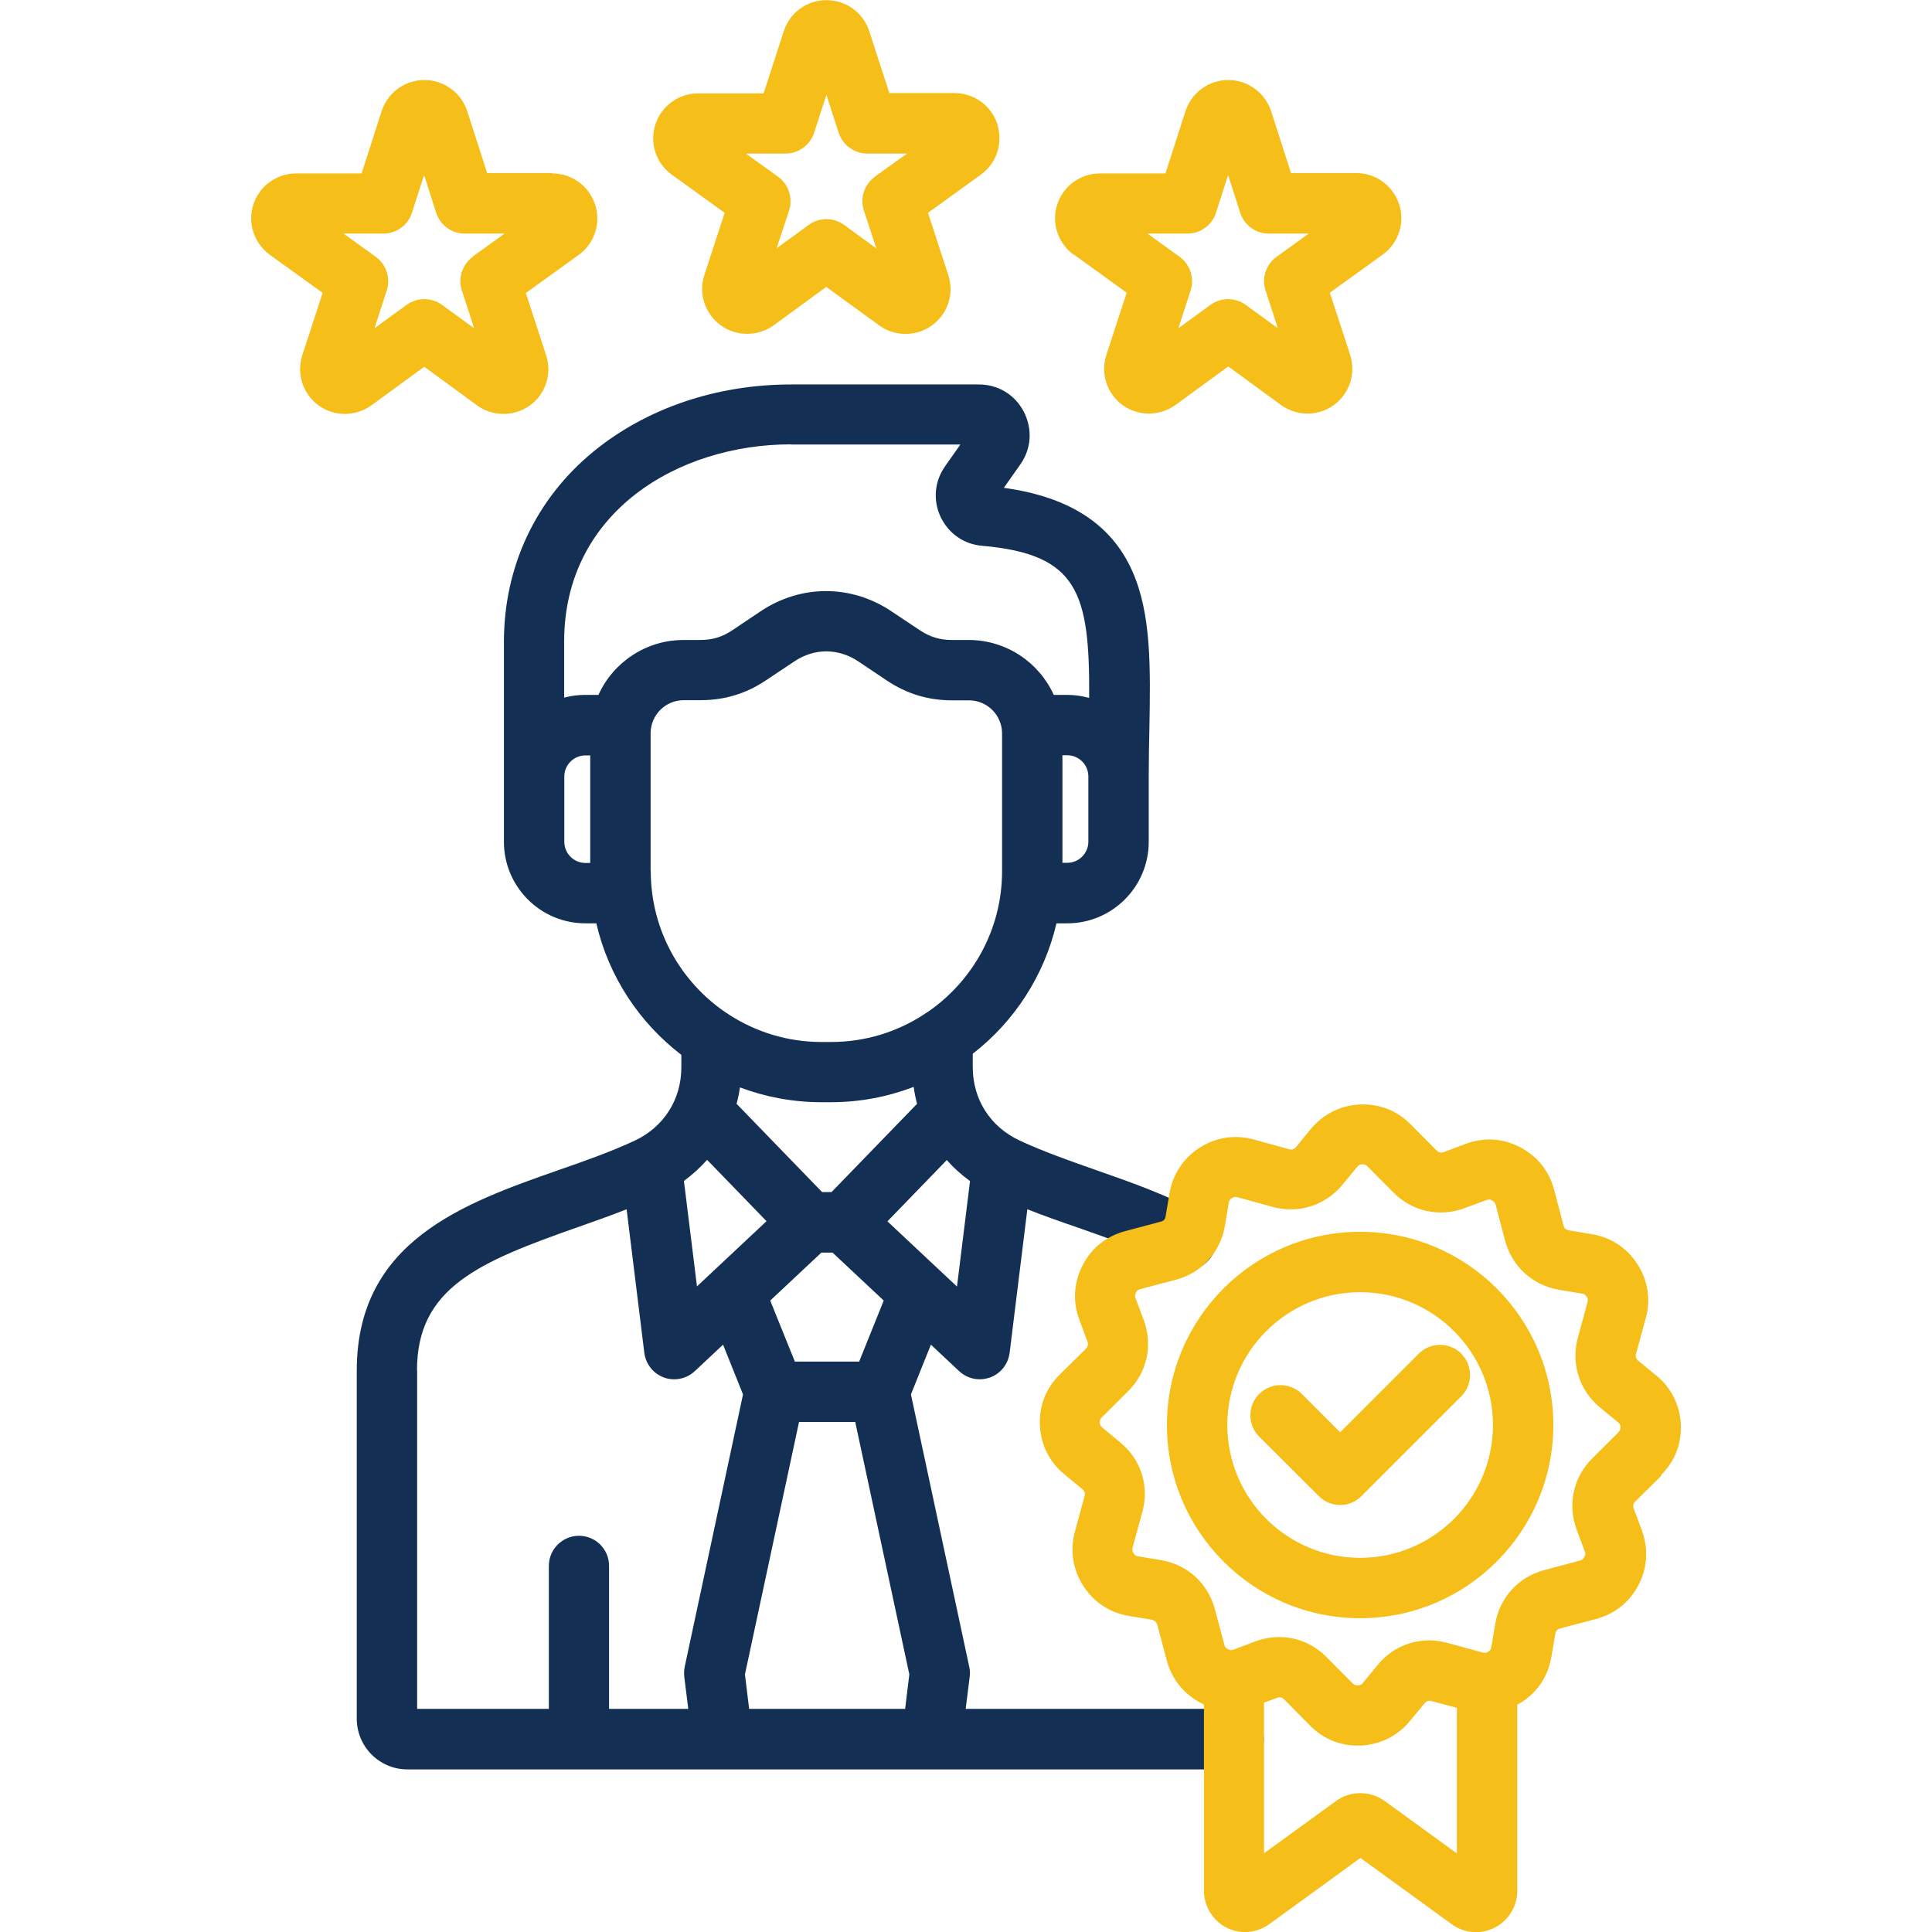
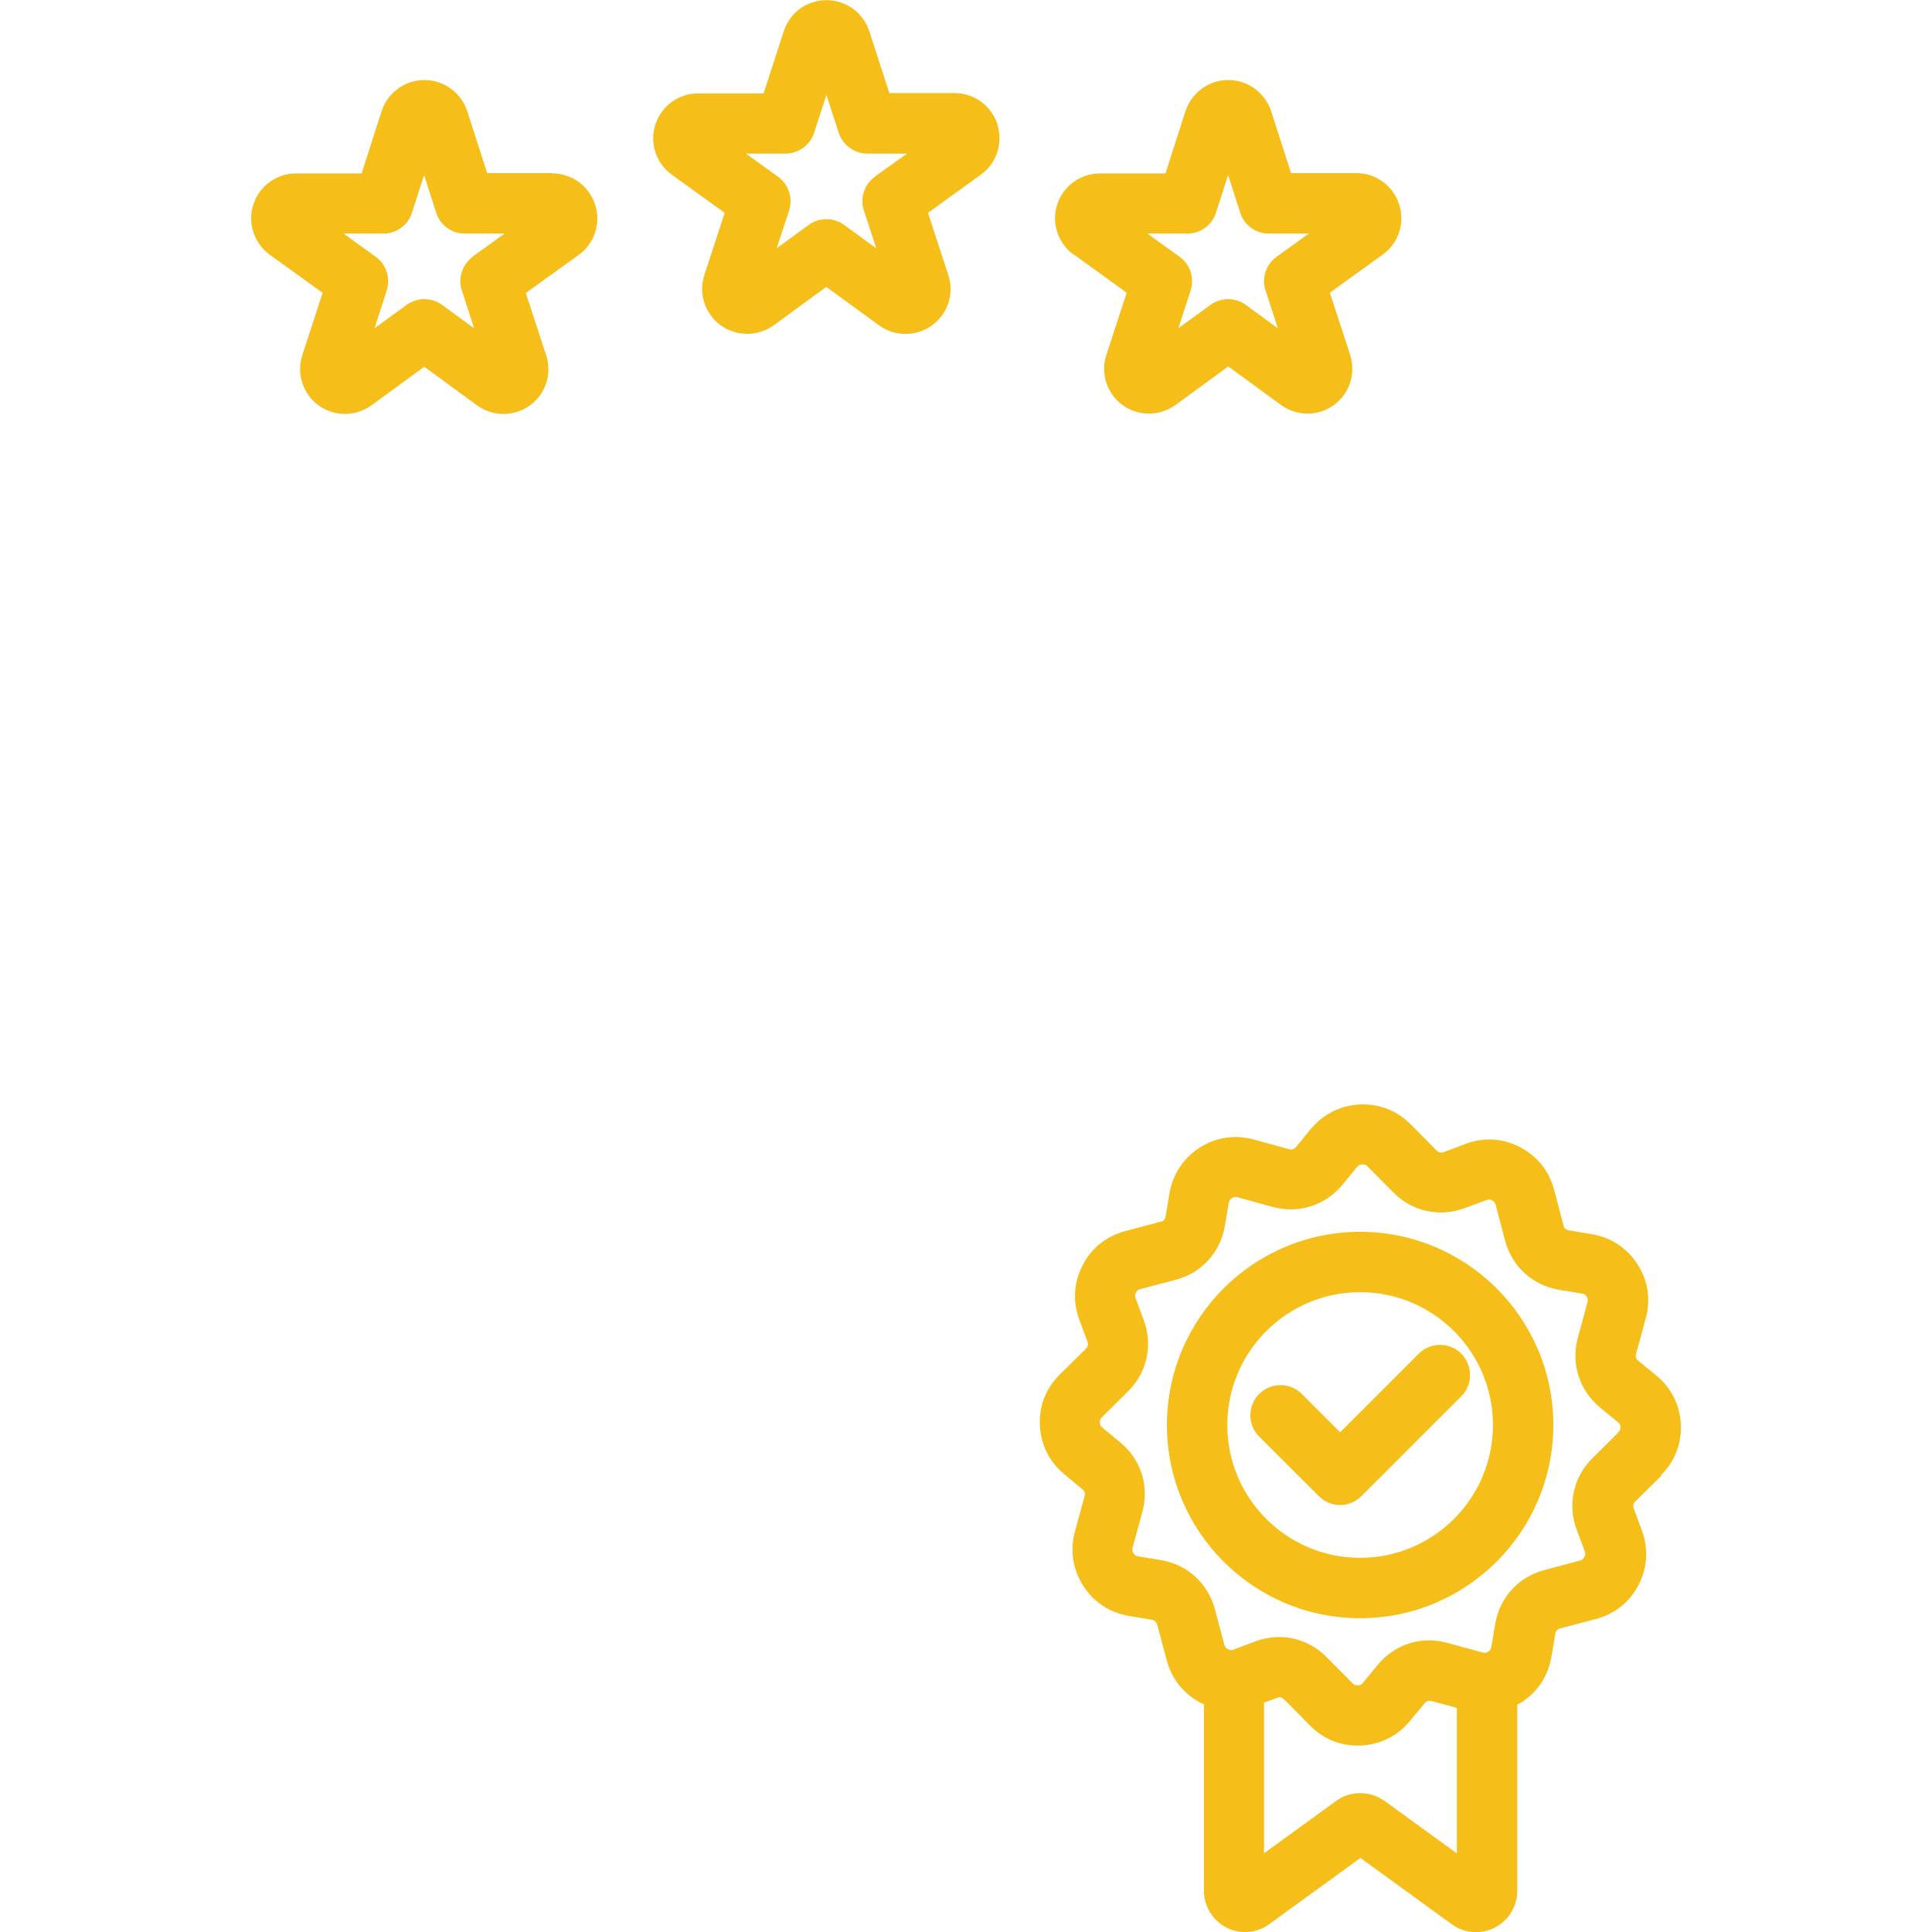
<svg xmlns="http://www.w3.org/2000/svg" id="Layer_1" data-name="Layer 1" viewBox="0 0 120 120">
  <defs>
    <style>
      .cls-1 {
        fill: #133054;
      }

      .cls-2 {
        fill: #f6be18;
      }
    </style>
  </defs>
-   <path class="cls-1" d="M76.62,106.14h-16.64l.25-2c.03-.21.02-.42-.03-.62l-3.62-16.91,1.24-3.09,1.75,1.64c.35.33.81.51,1.28.51.21,0,.43-.04.64-.11.66-.24,1.13-.83,1.22-1.53l1.1-8.92c.99.39,2,.75,3,1.09,2.18.76,4.23,1.49,5.95,2.45.29.16.6.24.92.24.65,0,1.29-.34,1.63-.95.51-.9.19-2.04-.71-2.55-2-1.13-4.31-1.94-6.54-2.72-1.68-.59-3.27-1.15-4.73-1.83-1.82-.85-2.91-2.55-2.91-4.56v-.83c2.57-1.99,4.44-4.84,5.2-8.1h.67c2.79,0,5.06-2.27,5.06-5.06v-4.05c0-1,.02-1.98.04-2.92.07-3.86.13-7.19-1.07-9.87-1.3-2.9-3.91-4.59-7.97-5.15l1.03-1.46c.68-.97.76-2.18.22-3.25-.55-1.07-1.6-1.71-2.8-1.71h-11.67c-4.63,0-8.98,1.48-12.26,4.16-3.59,2.94-5.57,7.15-5.57,11.83v12.42c0,2.79,2.27,5.06,5.06,5.06h.68c.76,3.3,2.67,6.17,5.28,8.17v.77c0,2.01-1.09,3.71-2.9,4.56-1.46.68-3.12,1.27-4.74,1.83-5.87,2.06-12.52,4.4-12.52,12.45v21.62c0,1.74,1.41,3.15,3.14,3.15h51.33c1.03,0,1.87-.84,1.87-1.87s-.83-1.88-1.87-1.88h0ZM46.53,106.14l-.26-2.14,3.36-15.68h3.49l3.36,15.68-.26,2.14h-9.67ZM44.27,78.98l-.98.92-.81-6.55c.53-.39,1.01-.83,1.44-1.31l3.69,3.81-3.19,2.99c-.05.04-.1.09-.15.14h0ZM53.36,84.57h-3.99l-1.53-3.79,3.18-2.98h.69l3.18,2.98-1.53,3.8ZM59.44,79.91l-4.32-4.05,3.69-3.81c.42.49.91.92,1.44,1.31l-.81,6.55ZM67.6,52.28c0,.72-.59,1.31-1.31,1.31h-.3v-6.68h.3c.72,0,1.31.59,1.31,1.31v4.05ZM49.13,27.61h10.52l-.95,1.35c-.66.94-.76,2.11-.28,3.14.49,1.03,1.45,1.71,2.58,1.8,5.96.52,6.69,2.91,6.65,9.45-.44-.12-.9-.19-1.38-.19h-.82c-.91-2.01-2.94-3.41-5.29-3.41h-1.04c-.75,0-1.36-.19-1.98-.6l-1.77-1.18s0,0,0,0c-2.51-1.68-5.63-1.67-8.13,0l-1.76,1.18c-.63.42-1.23.6-1.99.6h-1.03c-2.35,0-4.38,1.4-5.29,3.41h-.82c-.45,0-.89.06-1.31.17v-3.48c0-8.04,7.08-12.25,14.07-12.25h0ZM35.05,52.28v-4.05c0-.72.59-1.31,1.31-1.31h.3v6.68h-.3c-.72,0-1.31-.59-1.31-1.32ZM40.41,54.1v-8.55c0-1.14.92-2.06,2.06-2.06h1.03c1.5,0,2.83-.4,4.07-1.23l1.77-1.18c1.24-.83,2.72-.83,3.97,0l1.76,1.18c1.24.83,2.57,1.24,4.07,1.24h1.04c1.14,0,2.06.92,2.06,2.06v8.55c0,3.62-1.83,6.83-4.61,8.74-.08.04-.15.1-.23.15-1.66,1.09-3.65,1.72-5.78,1.72h-.6c-2.1,0-4.06-.62-5.71-1.68-.08-.06-.15-.11-.23-.15-2.81-1.91-4.66-5.13-4.66-8.78h0ZM51.02,68.46h.6c1.81,0,3.53-.34,5.13-.95.05.36.12.71.21,1.05l-5.31,5.48h-.59l-5.31-5.48c.09-.33.16-.67.21-1.02,1.57.59,3.27.92,5.05.92ZM25.9,85.12c0-5.13,3.81-6.73,10.02-8.91,1-.35,2.01-.71,3-1.1l1.1,8.92c.09.7.56,1.29,1.22,1.53.21.08.42.11.64.11.47,0,.93-.18,1.28-.51l1.75-1.64,1.24,3.09-3.62,16.91c-.04.2-.05.41-.03.62l.25,2h-4.92v-8.88c0-1.04-.84-1.87-1.87-1.87s-1.87.84-1.87,1.87v8.88h-8.18v-21.02h0Z" />
  <path class="cls-2" d="M103.16,91.63c.86-.85,1.29-1.94,1.24-3.17-.06-1.19-.6-2.27-1.52-3.02l-1.11-.91c-.15-.12-.2-.27-.15-.45l.6-2.2c.32-1.15.14-2.34-.51-3.35-.65-1.02-1.66-1.68-2.83-1.87l-1.43-.24c-.19-.03-.3-.13-.34-.32l-.58-2.2c-.31-1.17-1.04-2.08-2.12-2.65-1.07-.55-2.24-.63-3.38-.2l-1.36.51c-.17.06-.31.03-.45-.11l-1.61-1.62c-.84-.85-1.93-1.28-3.16-1.23-1.19.06-2.26.6-3.03,1.52l-.91,1.11c-.12.15-.27.2-.44.15l-2.22-.61c-1.17-.31-2.33-.13-3.35.52-1,.65-1.66,1.65-1.86,2.82l-.24,1.43c-.03.19-.12.3-.31.34l-2.21.59c-1.16.31-2.1,1.06-2.63,2.11-.56,1.07-.63,2.27-.21,3.39l.5,1.35c.07.18.04.32-.1.46l-1.63,1.61c-.86.86-1.28,1.95-1.22,3.16.06,1.2.6,2.27,1.52,3.02l1.12.93c.14.11.18.25.13.44l-.6,2.21c-.31,1.16-.12,2.35.52,3.34.65,1.02,1.63,1.67,2.84,1.88l1.4.23c.19.04.31.14.36.32l.59,2.21c.31,1.16,1.04,2.07,2.11,2.64.06.03.13.06.2.09v11.58c0,.94.52,1.81,1.35,2.26.02,0,.04.02.05.03.86.43,1.88.35,2.66-.22l5.66-4.11,5.66,4.11c.45.33.97.5,1.51.5.4,0,.81-.1,1.19-.29.85-.45,1.38-1.32,1.38-2.28v-11.56c.08-.05.17-.09.25-.14,1.02-.65,1.66-1.63,1.87-2.83l.24-1.42c.03-.19.13-.3.32-.35l2.2-.58c1.17-.31,2.09-1.04,2.65-2.11.55-1.05.63-2.25.21-3.39l-.5-1.35c-.07-.18-.04-.33.1-.46l1.62-1.6ZM85.99,111.86s-.02-.01-.02-.02c-.89-.62-2.08-.62-2.96,0,0,0-.02.01-.02.02l-4.48,3.25v-9.35l.8-.3c.18-.07.32-.04.46.1l1.61,1.63c.81.81,1.82,1.23,2.93,1.23.07,0,.15,0,.22,0,1.2-.06,2.28-.6,3.03-1.51l.92-1.11c.12-.15.26-.19.45-.14l1.56.42v9.04l-4.49-3.26ZM100.52,88.97l-1.62,1.61c-1.18,1.17-1.55,2.87-.97,4.43l.5,1.34c.06.16.04.25-.02.35-.07.13-.14.19-.28.23l-2.21.59c-1.61.43-2.78,1.71-3.05,3.35l-.24,1.42c-.03.15-.07.22-.2.3-.1.07-.19.09-.34.05l-2.2-.6c-1.61-.44-3.26.08-4.32,1.37l-.92,1.12c-.08.1-.15.15-.32.15-.12,0-.2-.01-.32-.13l-1.61-1.62c-.81-.82-1.86-1.25-2.95-1.25-.49,0-1,.09-1.48.27l-1.35.51c-.13.05-.21.04-.34-.02-.15-.08-.19-.15-.23-.27l-.59-2.22c-.43-1.6-1.7-2.77-3.35-3.05l-1.41-.23c-.15-.02-.22-.07-.3-.21-.06-.1-.09-.19-.05-.34l.6-2.2c.45-1.61-.08-3.27-1.36-4.32l-1.11-.92s-.01,0-.02-.02c-.09-.08-.14-.14-.15-.3,0-.15.02-.22.13-.33l1.62-1.61c1.19-1.17,1.56-2.87.98-4.43l-.51-1.36c-.05-.13-.04-.21.03-.35.06-.12.13-.17.26-.21l2.2-.58c1.61-.42,2.78-1.7,3.06-3.35l.24-1.42c.02-.15.08-.22.19-.3.13-.08.21-.09.35-.06l2.21.61c1.6.43,3.25-.1,4.31-1.38l.91-1.11c.1-.12.18-.16.31-.16.18,0,.25.03.33.12h0s1.61,1.62,1.61,1.62c1.17,1.19,2.87,1.56,4.43.98l1.35-.5c.14-.05.23-.05.35.02.14.07.19.14.23.28l.58,2.2c.42,1.61,1.7,2.79,3.35,3.07l1.44.24c.12.02.19.05.28.19.08.12.09.21.05.35l-.6,2.21c-.43,1.6.09,3.25,1.38,4.32l1.12.92c.11.09.15.17.15.29,0,.17-.04.24-.14.34h0ZM84.48,76.51c-6.62,0-12,5.38-12,12s5.38,12,12,12,12-5.38,12-12-5.38-12-12-12ZM84.48,96.76c-4.55,0-8.25-3.7-8.25-8.25s3.7-8.25,8.25-8.25,8.25,3.7,8.25,8.25-3.7,8.25-8.25,8.25ZM61.95,7.71c-.38-1.15-1.45-1.93-2.66-1.93h-4.05s-1.25-3.85-1.25-3.85c0,0,0,0,0,0-.38-1.15-1.44-1.92-2.66-1.92s-2.27.77-2.65,1.93l-1.25,3.86h-4.06c-1.21,0-2.28.77-2.66,1.92-.38,1.16.03,2.42,1.02,3.13l3.28,2.37-1.26,3.86c-.38,1.15.03,2.4,1.02,3.13.98.7,2.29.7,3.28,0l3.27-2.39,3.3,2.4c.49.35,1.05.52,1.63.52s1.16-.18,1.65-.54c.98-.72,1.38-1.97,1-3.12l-1.26-3.86,3.28-2.37c.98-.7,1.39-1.95,1.03-3.11,0,0,0-.02,0-.03h0ZM54.34,10.98c-.66.48-.94,1.33-.68,2.1l.77,2.35-2-1.46c-.33-.24-.72-.36-1.1-.36s-.78.12-1.1.36l-1.99,1.45.77-2.34c.25-.77-.02-1.62-.68-2.1l-2-1.44h2.46s0,0,0,0c.81,0,1.53-.53,1.78-1.3l.76-2.35.76,2.35c.25.77.97,1.3,1.78,1.3h2.47s-2,1.43-2,1.43ZM66.7,15.81l3.28,2.37-1.26,3.86c-.38,1.15.03,2.4,1,3.12,0,0,.01,0,.02.01.98.7,2.29.69,3.28-.02l3.27-2.39,3.28,2.4c.49.35,1.07.53,1.64.53s1.14-.17,1.62-.52c0,0,.01,0,.02-.01.98-.72,1.38-1.97,1.01-3.12l-1.26-3.86,3.3-2.38c.98-.72,1.38-1.97,1-3.12-.38-1.15-1.45-1.93-2.66-1.93h-4.05s-1.24-3.85-1.24-3.85c0,0,0,0,0,0-.38-1.15-1.45-1.93-2.66-1.93s-2.28.78-2.66,1.94l-1.24,3.86h-4.06c-1.21,0-2.28.77-2.66,1.92-.38,1.15.03,2.4,1.01,3.13h0ZM73.75,14.51h0c.81,0,1.54-.53,1.78-1.3l.75-2.34.75,2.34c.25.78.97,1.3,1.78,1.3h2.48s-2,1.44-2,1.44c-.66.48-.94,1.32-.68,2.1l.76,2.34-1.99-1.45c-.33-.24-.72-.36-1.1-.36s-.78.12-1.1.36l-1.99,1.45.76-2.34c.25-.77-.02-1.62-.68-2.1l-2-1.44h2.47ZM34.31,10.75h-4.05s-1.24-3.85-1.24-3.85c0,0,0,0,0,0-.38-1.15-1.45-1.93-2.66-1.93s-2.28.78-2.66,1.94l-1.24,3.86h-4.06c-1.21,0-2.28.77-2.66,1.92-.38,1.15.03,2.4,1.01,3.13l3.29,2.37-1.26,3.86c-.38,1.16.03,2.42,1.02,3.14.98.7,2.29.69,3.28-.02l3.27-2.39,3.27,2.39c.49.36,1.07.54,1.65.54s1.14-.17,1.63-.52c0,0,.01,0,.02-.01.98-.72,1.38-1.97,1-3.12l-1.26-3.86,3.3-2.38c.98-.72,1.38-1.97,1-3.12-.38-1.16-1.45-1.93-2.66-1.93ZM29.37,15.95c-.66.48-.94,1.33-.68,2.1l.76,2.34-1.99-1.45c-.66-.48-1.55-.48-2.21,0l-1.99,1.45.76-2.34c.25-.77-.02-1.62-.68-2.1l-2-1.44h2.47s0,0,0,0c.81,0,1.54-.53,1.78-1.3l.75-2.34.75,2.34c.25.78.97,1.3,1.78,1.3h2.47s-2,1.44-2,1.44ZM90.76,84.08c.73.73.73,1.92,0,2.65l-6.2,6.2c-.37.37-.85.55-1.32.55s-.96-.18-1.32-.55l-3.71-3.7c-.73-.73-.73-1.92,0-2.65s1.92-.73,2.65,0l2.38,2.38,4.88-4.88c.73-.73,1.92-.73,2.65,0h0Z" />
</svg>